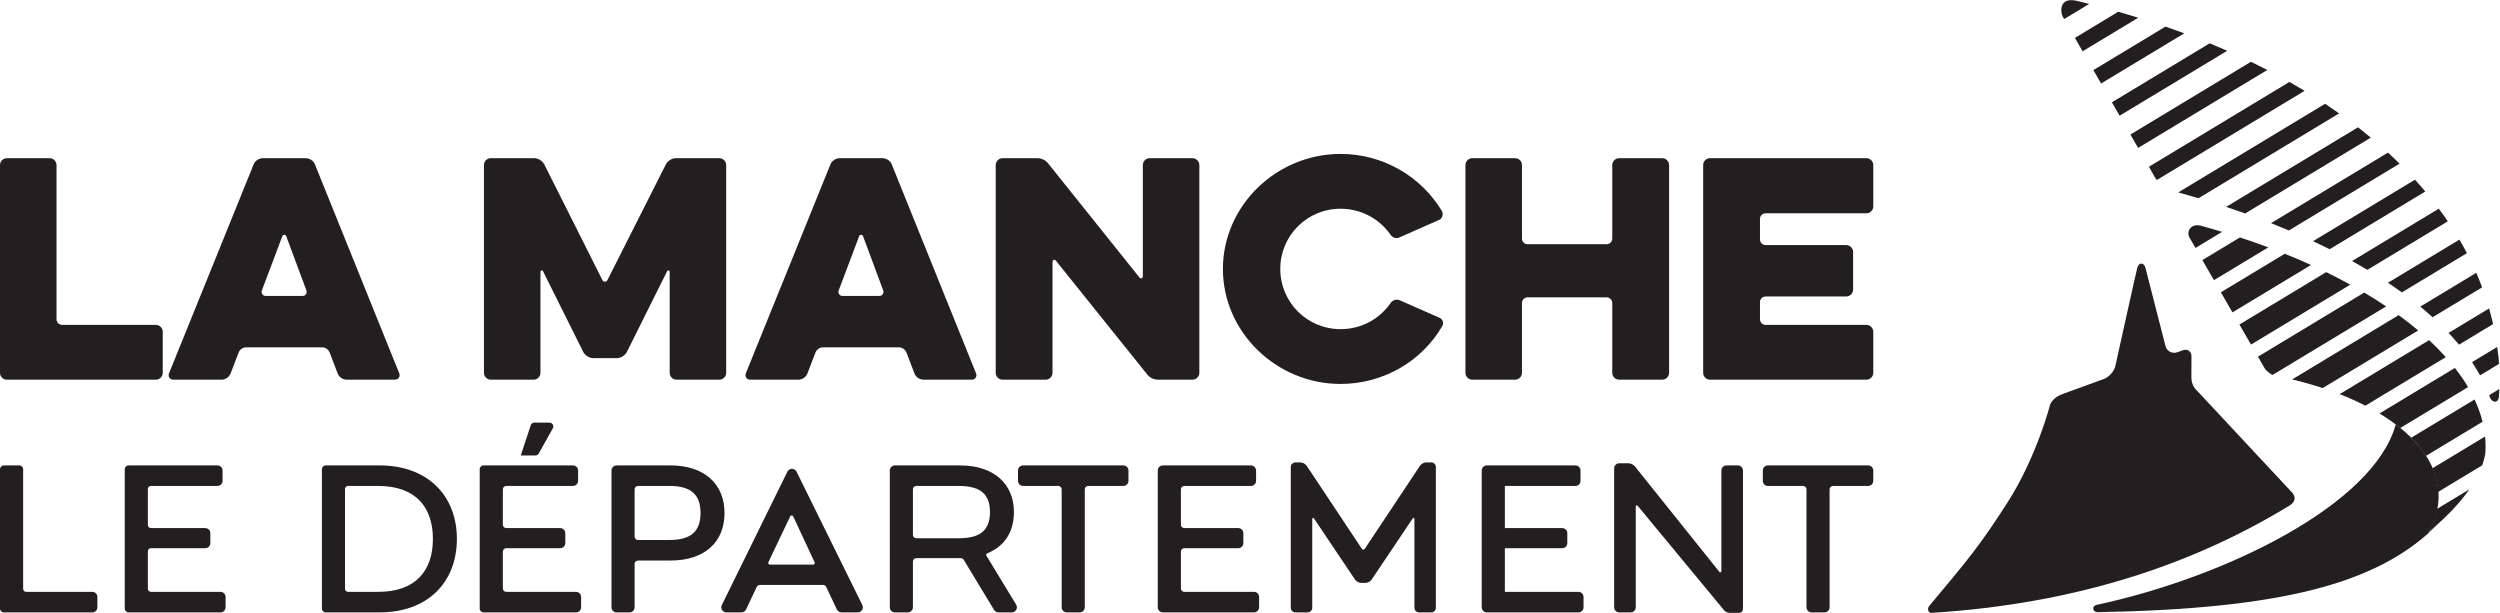
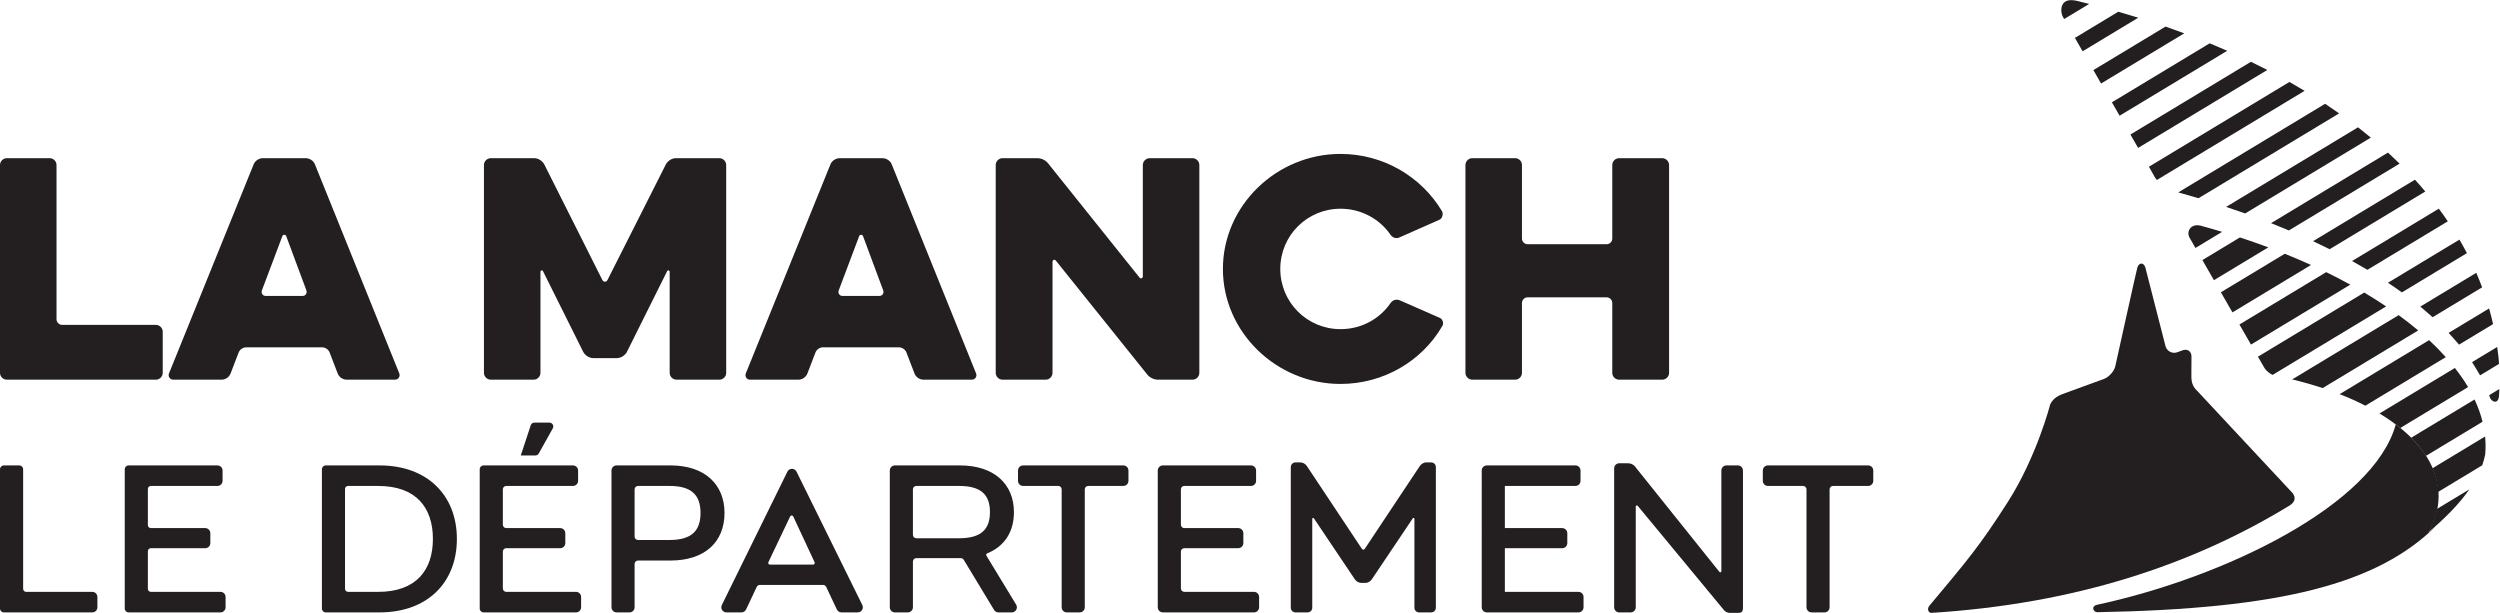
<svg xmlns="http://www.w3.org/2000/svg" xmlns:ns1="http://sodipodi.sourceforge.net/DTD/sodipodi-0.dtd" xmlns:ns2="http://www.inkscape.org/namespaces/inkscape" version="1.1" id="svg2" xml:space="preserve" width="272.653" height="66.84" viewBox="0 0 272.653 66.84" ns1:docname="la_manche_logo_horizontal_noir.eps">
  <defs id="defs6" />
  <ns1:namedview id="namedview4" pagecolor="#ffffff" bordercolor="#666666" borderopacity="1.0" ns2:pageshadow="2" ns2:pageopacity="0.0" ns2:pagecheckerboard="0" />
  <g id="g8" ns2:groupmode="layer" ns2:label="ink_ext_XXXXXX" transform="matrix(1.333,0,0,-1.333,0,66.84)">
    <g id="g10" transform="scale(0.1)">
      <path d="m 1995.19,95.344 c 0.11,21.961 -12.83,42.129 -35.06,58.867 C 1942.04,88.191 1819.95,29.012 1715.67,6.602 c -5.24,-1.289 -2.86,-6.055 0.3,-6.055 150.51,2.715 229.12,23.184 276.99,70.383 0.06,0.055 0.1,0.105 0.15,0.172 -2.06,-1.836 -4.13,-3.66 -6.24,-5.438 5.32,9.465 8.27,19.453 8.32,29.68" style="fill:#231f20;fill-opacity:1;fill-rule:nonzero;stroke:none" id="path12" />
      <path d="m 1797.82,181.473 c -5.09,4.679 -4.95,9.543 -4.91,13.847 l 0.08,14.348 c 0.04,4.297 -3.25,6.617 -7.3,5.137 l -4.25,-1.563 c -4.05,-1.476 -8.38,0.692 -9.65,4.785 l -16.54,64.563 c -1.2,3.902 -4.93,4.629 -6.54,0 -0.55,-1.555 -18.09,-80.969 -18.09,-80.969 -1.06,-4.16 -5.24,-8.762 -9.27,-10.234 l -32.07,-11.699 c -4.04,-1.473 -9.04,-3.282 -11.87,-9.051 0,0 -10.9,-42.649 -34.69,-79.914 -23.5,-36.75 -33.75,-48.488 -64.31,-85.047 -1.77,-2.102 -0.98,-5.852 1.95,-5.664 C 1697.4,7.363 1793.31,38.984 1873.43,87.938 c 7.51,4.867 1.97,10.402 1.97,10.402 l -77.58,83.133" style="fill:#231f20;fill-opacity:1;fill-rule:nonzero;stroke:none" id="path14" />
      <path d="m 1703.91,459.461 c -2.27,3.961 -4.4,7.652 -6.29,10.973" style="fill:#231f20;fill-opacity:1;fill-rule:nonzero;stroke:none" id="path16" />
      <path d="m 1719.03,433.105 c -2.14,3.727 -4.25,7.387 -6.3,10.965" style="fill:#231f20;fill-opacity:1;fill-rule:nonzero;stroke:none" id="path18" />
      <path d="m 1734.18,406.758 c -2.09,3.617 -4.19,7.281 -6.3,10.957" style="fill:#231f20;fill-opacity:1;fill-rule:nonzero;stroke:none" id="path20" />
      <path d="m 1749.33,380.406 c -2,3.465 -4.12,7.149 -6.3,10.965" style="fill:#231f20;fill-opacity:1;fill-rule:nonzero;stroke:none" id="path22" />
      <path d="m 1764.65,354.16 c -0.87,1.145 -1.71,2.383 -2.43,3.813 -1.14,1.968 -2.51,4.371 -4.05,7.05" style="fill:#231f20;fill-opacity:1;fill-rule:nonzero;stroke:none" id="path24" />
      <path d="m 1798.76,339.254 c -5.48,1.641 -11.01,3.219 -16.59,4.758" style="fill:#231f20;fill-opacity:1;fill-rule:nonzero;stroke:none" id="path26" />
      <path d="m 1836.91,326.793 c -5.12,1.828 -10.35,3.598 -15.6,5.352" style="fill:#231f20;fill-opacity:1;fill-rule:nonzero;stroke:none" id="path28" />
      <path d="m 1872.66,312.883 c -4.79,2.019 -9.64,4.012 -14.58,5.961" style="fill:#231f20;fill-opacity:1;fill-rule:nonzero;stroke:none" id="path30" />
      <path d="m 1906.02,297.523 c -4.44,2.235 -8.95,4.434 -13.56,6.582" style="fill:#231f20;fill-opacity:1;fill-rule:nonzero;stroke:none" id="path32" />
      <path d="m 1936.92,280.676 c -4.08,2.433 -8.26,4.828 -12.54,7.195" style="fill:#231f20;fill-opacity:1;fill-rule:nonzero;stroke:none" id="path34" />
-       <path d="m 1965.13,262.203 c -3.69,2.664 -7.49,5.285 -11.4,7.891" style="fill:#231f20;fill-opacity:1;fill-rule:nonzero;stroke:none" id="path36" />
      <path d="m 1990.27,241.891 c -3.23,2.929 -6.57,5.828 -10.06,8.699" style="fill:#231f20;fill-opacity:1;fill-rule:nonzero;stroke:none" id="path38" />
      <path d="m 2011.89,219.449 c -2.69,3.242 -5.51,6.449 -8.52,9.633" style="fill:#231f20;fill-opacity:1;fill-rule:nonzero;stroke:none" id="path40" />
      <path d="m 2029.09,194.336 c -1.98,3.641 -4.18,7.246 -6.55,10.809" style="fill:#231f20;fill-opacity:1;fill-rule:nonzero;stroke:none" id="path42" />
      <path d="m 1699.68,500.625 c -15.53,3.863 -13.82,-9.457 -12.12,-12.57 0.15,-0.293 0.59,-1.067 1.24,-2.211 l 20.49,12.359 c -3.21,0.801 -6.38,1.641 -9.61,2.422" style="fill:#231f20;fill-opacity:1;fill-rule:nonzero;stroke:none" id="path44" />
      <path d="m 1703.91,459.461 45.53,27.48 c -5.4,1.672 -10.85,3.313 -16.36,4.891 l -35.46,-21.398 c 1.89,-3.321 4.02,-7.012 6.29,-10.973" style="fill:#231f20;fill-opacity:1;fill-rule:nonzero;stroke:none" id="path46" />
      <path d="m 1719.03,433.105 68.04,41.059 c -5.05,1.879 -10.16,3.723 -15.33,5.508 l -59.01,-35.602 c 2.05,-3.578 4.16,-7.238 6.3,-10.965" style="fill:#231f20;fill-opacity:1;fill-rule:nonzero;stroke:none" id="path48" />
      <path d="m 1734.18,406.758 88.05,53.129 c -4.72,2.082 -9.53,4.105 -14.36,6.097 l -79.99,-48.269 c 2.11,-3.676 4.21,-7.34 6.3,-10.957" style="fill:#231f20;fill-opacity:1;fill-rule:nonzero;stroke:none" id="path50" />
      <path d="m 1749.33,380.406 105.7,63.789 c -4.4,2.27 -8.87,4.5 -13.39,6.688 l -98.61,-59.512 c 2.18,-3.816 4.3,-7.5 6.3,-10.965" style="fill:#231f20;fill-opacity:1;fill-rule:nonzero;stroke:none" id="path52" />
      <path d="m 1762.22,357.977 c 0.72,-1.438 1.56,-2.668 2.43,-3.813 l 120.89,72.949 c -4.07,2.461 -8.21,4.895 -12.42,7.27 l -114.95,-69.367 c 1.54,-2.676 2.91,-5.071 4.05,-7.039" style="fill:#231f20;fill-opacity:1;fill-rule:nonzero;stroke:none" id="path54" />
      <path d="m 1798.76,339.254 115.02,69.406 c -3.75,2.664 -7.56,5.27 -11.46,7.852 l -120.15,-72.5 c 5.58,-1.539 11.11,-3.117 16.59,-4.758" style="fill:#231f20;fill-opacity:1;fill-rule:nonzero;stroke:none" id="path56" />
      <path d="m 1836.91,326.793 102.81,62.039 c -3.42,2.84 -6.92,5.66 -10.48,8.43 l -107.93,-65.117 c 5.25,-1.754 10.48,-3.524 15.6,-5.352" style="fill:#231f20;fill-opacity:1;fill-rule:nonzero;stroke:none" id="path58" />
      <path d="m 1872.66,312.883 90.61,54.672 c -3.1,3.047 -6.27,6.047 -9.51,9.027 l -95.68,-57.738 c 4.94,-1.949 9.79,-3.942 14.58,-5.961" style="fill:#231f20;fill-opacity:1;fill-rule:nonzero;stroke:none" id="path60" />
      <path d="m 1906.02,297.523 78.26,47.223 c -2.73,3.262 -5.55,6.469 -8.46,9.656 l -83.36,-50.297 c 4.61,-2.148 9.12,-4.347 13.56,-6.582" style="fill:#231f20;fill-opacity:1;fill-rule:nonzero;stroke:none" id="path62" />
      <path d="m 1936.92,280.676 65.78,39.683 c -2.35,3.493 -4.8,6.938 -7.34,10.344 l -70.98,-42.832 c 4.28,-2.367 8.46,-4.762 12.54,-7.195" style="fill:#231f20;fill-opacity:1;fill-rule:nonzero;stroke:none" id="path64" />
      <path d="m 1965.13,262.203 53.21,32.117 c -1.93,3.723 -3.98,7.407 -6.11,11.071 l -58.5,-35.297 c 3.91,-2.606 7.71,-5.227 11.4,-7.891" style="fill:#231f20;fill-opacity:1;fill-rule:nonzero;stroke:none" id="path66" />
      <path d="m 1990.27,241.891 40.51,24.453 c -1.48,3.988 -3.08,7.937 -4.78,11.871 l -45.79,-27.625 c 3.49,-2.871 6.83,-5.77 10.06,-8.699" style="fill:#231f20;fill-opacity:1;fill-rule:nonzero;stroke:none" id="path68" />
      <path d="m 2011.89,219.449 27.87,16.821 c -0.97,4.293 -2.07,8.55 -3.28,12.785 l -33.11,-19.973 c 3.01,-3.184 5.83,-6.391 8.52,-9.633" style="fill:#231f20;fill-opacity:1;fill-rule:nonzero;stroke:none" id="path70" />
      <path d="m 2029.09,194.336 15.51,9.363 c -0.13,1.887 -0.23,3.762 -0.43,5.696 -0.28,2.742 -0.68,5.449 -1.06,8.171 l -20.57,-12.421 c 2.37,-3.563 4.57,-7.168 6.55,-10.809" style="fill:#231f20;fill-opacity:1;fill-rule:nonzero;stroke:none" id="path72" />
      <path d="m 2037.41,175.676 c 0.69,-1.938 5.73,-5.891 7.1,0.836 0.18,2.109 0.3,4.355 0.4,6.652 l -8.41,-5.078 c 0.3,-0.801 0.64,-1.613 0.91,-2.41" style="fill:#231f20;fill-opacity:1;fill-rule:nonzero;stroke:none" id="path74" />
      <path d="m 1800.13,316.875 c -7.65,1.711 -11.67,-4.828 -8.64,-10.02 1.3,-2.289 2.94,-5.16 4.75,-8.3 l 21.83,13.179 c -5.91,1.782 -11.88,3.5 -17.94,5.141" style="fill:#231f20;fill-opacity:1;fill-rule:nonzero;stroke:none" id="path76" />
      <path d="m 1811.36,272.191 44.48,26.852 c -7.58,2.828 -15.33,5.535 -23.23,8.121 l -30.69,-18.523 c 2.89,-5.078 6.09,-10.629 9.44,-16.45" style="fill:#231f20;fill-opacity:1;fill-rule:nonzero;stroke:none" id="path78" />
      <path d="m 1826.5,245.844 64.26,38.781 c -6.95,3.172 -14.12,6.238 -21.45,9.188 l -52.27,-31.528 c 3.15,-5.461 6.32,-10.992 9.46,-16.441" style="fill:#231f20;fill-opacity:1;fill-rule:nonzero;stroke:none" id="path80" />
      <path d="m 1841.67,219.508 81.26,49.027 c -6.37,3.512 -12.95,6.93 -19.73,10.238 l -70.98,-42.835 c 3.36,-5.848 6.54,-11.383 9.45,-16.43" style="fill:#231f20;fill-opacity:1;fill-rule:nonzero;stroke:none" id="path82" />
      <path d="m 1852.54,200.645 c 1.64,-2.852 4.79,-5.04 6.82,-5.957 l 92.88,56.05 c -5.74,3.856 -11.72,7.641 -17.93,11.317 l -86.94,-52.446 c 2.05,-3.554 3.81,-6.601 5.17,-8.964" style="fill:#231f20;fill-opacity:1;fill-rule:nonzero;stroke:none" id="path84" />
      <path d="m 1900.32,183.914 78.16,47.164 c -5.04,4.242 -10.38,8.414 -15.99,12.512 l -87.13,-52.594 c 8.69,-2.082 16.99,-4.453 24.96,-7.082" style="fill:#231f20;fill-opacity:1;fill-rule:nonzero;stroke:none" id="path86" />
      <path d="m 1935.26,169.512 65.8,39.726 c -4.19,4.688 -8.74,9.325 -13.64,13.899 l -73.2,-44.172 c 7.46,-2.91 14.45,-6.082 21.04,-9.453" style="fill:#231f20;fill-opacity:1;fill-rule:nonzero;stroke:none" id="path88" />
      <path d="m 1963.79,151.25 55.49,33.477 c -3.11,5.261 -6.75,10.476 -10.78,15.644 l -61.7,-37.234 c 6.21,-3.75 11.87,-7.715 16.99,-11.887" style="fill:#231f20;fill-opacity:1;fill-rule:nonzero;stroke:none" id="path90" />
      <path d="m 1984.81,128.438 46.31,27.941 c -1.49,6.101 -3.72,12.168 -6.53,18.199 l -51.88,-31.297 c 4.76,-4.746 8.81,-9.707 12.1,-14.843" style="fill:#231f20;fill-opacity:1;fill-rule:nonzero;stroke:none" id="path92" />
      <path d="m 1994.72,98.926 36.12,21.789 c 1.02,2.898 1.86,5.828 2.46,8.816 0.45,4.922 0.39,9.844 -0.09,14.774 l -43.07,-26.004 c 2.66,-6.25 4.19,-12.727 4.58,-19.375" style="fill:#231f20;fill-opacity:1;fill-rule:nonzero;stroke:none" id="path94" />
      <path d="m 1986.65,65.762 c 12.72,10.73 24.82,22.52 33.7,35.293 l -26.56,-16.028 c -1.3,-6.59 -3.65,-13.047 -7.14,-19.266" style="fill:#231f20;fill-opacity:1;fill-rule:nonzero;stroke:none" id="path96" />
      <path d="M 5.578,190.781 C 2.562,190.781 0,193.328 0,196.355 V 366.43 c 0,3.019 2.562,5.574 5.578,5.574 H 40.668 c 3.023,0 5.57,-2.555 5.57,-5.574 V 240.27 c 0,-2.559 2.09,-4.649 4.648,-4.649 h 76.676 c 3.015,0 5.578,-2.551 5.578,-5.582 v -33.684 c 0,-3.027 -2.563,-5.574 -5.578,-5.574 H 5.578" style="fill:#231f20;fill-opacity:1;fill-rule:nonzero;stroke:none" id="path98" />
      <path d="m 207.5,366.898 c 1.156,3.024 4.418,5.106 7.664,5.106 h 34.856 c 3.246,0 6.507,-2.082 7.668,-5.106 l 69.011,-171.019 c 0.918,-2.316 -0.703,-5.098 -3.492,-5.098 h -39.504 c -3.246,0 -6.269,2.09 -7.426,5.098 l -6.511,16.973 c -0.93,2.546 -3.477,4.41 -6.27,4.41 h -62.035 c -2.797,0 -5.344,-1.864 -6.273,-4.41 l -6.512,-16.973 c -1.156,-3.008 -4.18,-5.098 -7.426,-5.098 h -39.504 c -2.785,0 -4.418,2.782 -3.488,5.098 z M 247.699,259.32 c 2.321,0 3.715,2.321 3.02,4.41 l -16.5,44.379 c -0.461,1.633 -2.793,1.633 -3.254,0 L 214.238,263.73 c -0.699,-2.089 0.696,-4.41 3.016,-4.41 h 30.445" style="fill:#231f20;fill-opacity:1;fill-rule:nonzero;stroke:none" id="path100" />
      <path d="m 442.184,196.355 c 0,-3.027 -2.563,-5.574 -5.571,-5.574 h -35.09 c -3.019,0 -5.578,2.547 -5.578,5.574 v 170.071 c 0,3.023 2.559,5.582 5.578,5.582 h 35.551 c 3.25,0 6.5,-2.09 8.129,-4.879 l 47.633,-94.801 c 0.93,-1.859 3.258,-1.859 4.187,0 l 47.86,94.801 c 1.621,2.789 4.883,4.879 8.129,4.879 h 35.551 c 3.023,0 5.582,-2.559 5.582,-5.582 V 196.355 c 0,-3.027 -2.559,-5.574 -5.582,-5.574 h -35.079 c -3.019,0 -5.582,2.547 -5.582,5.574 v 82.711 c 0,1.164 -1.629,1.633 -2.089,0.461 L 512.816,213.32 c -1.621,-2.793 -4.882,-4.89 -8.132,-4.89 h -19.282 c -3.257,0 -6.507,2.097 -8.129,4.89 l -32.996,66.207 c -0.464,1.172 -2.093,0.703 -2.093,-0.461 v -82.711" style="fill:#231f20;fill-opacity:1;fill-rule:nonzero;stroke:none" id="path102" />
      <path d="m 679.422,366.898 c 1.164,3.024 4.422,5.106 7.672,5.106 h 34.847 c 3.254,0 6.516,-2.082 7.672,-5.106 l 69,-171.019 c 0.934,-2.316 -0.687,-5.098 -3.476,-5.098 h -39.504 c -3.262,0 -6.278,2.09 -7.442,5.098 l -6.5,16.973 c -0.925,2.546 -3.48,4.41 -6.265,4.41 h -62.043 c -2.789,0 -5.336,-1.864 -6.27,-4.41 l -6.508,-16.973 c -1.164,-3.008 -4.179,-5.098 -7.433,-5.098 h -39.504 c -2.785,0 -4.414,2.782 -3.484,5.098 z M 719.625,259.32 c 2.316,0 3.711,2.321 3.02,4.41 l -16.5,44.379 c -0.473,1.633 -2.793,1.633 -3.25,0 L 686.168,263.73 c -0.703,-2.089 0.687,-4.41 3.016,-4.41 h 30.441" style="fill:#231f20;fill-opacity:1;fill-rule:nonzero;stroke:none" id="path104" />
      <path d="m 861.129,196.355 c 0,-3.027 -2.563,-5.574 -5.578,-5.574 h -35.324 c -3.016,0 -5.571,2.547 -5.571,5.574 v 170.071 c 0,3.023 2.555,5.582 5.571,5.582 h 28.351 c 3.492,0 6.973,-1.633 9.07,-4.41 L 932.23,274.43 c 0.926,-1.403 2.79,-0.703 2.79,0.925 v 91.071 c 0,3.023 2.546,5.582 5.582,5.582 h 35.078 c 3.019,0 5.578,-2.559 5.578,-5.582 V 196.355 c 0,-3.027 -2.559,-5.574 -5.578,-5.574 h -28.114 c -3.484,0 -6.964,1.629 -9.066,4.403 l -74.59,92.945 c -0.922,1.398 -2.781,0.699 -2.781,-0.934 v -90.84" style="fill:#231f20;fill-opacity:1;fill-rule:nonzero;stroke:none" id="path106" />
      <path d="m 1137.4,253.043 c 1.86,3.02 5.12,3.949 8.13,2.559 l 32.29,-14.18 c 2.57,-0.93 3.72,-4.641 2.09,-6.957 -16.49,-28.352 -47.86,-47.168 -83.16,-47.168 -52.3,0 -96.21,42.273 -96.21,94.094 0,51.824 43.91,94.101 96.21,94.101 35.3,0 66.21,-18.816 82.95,-46.699 1.38,-2.328 0.46,-6.039 -2.1,-7.211 l -32.07,-14.16 c -3.01,-1.633 -6.27,-0.707 -8.13,2.32 -8.83,12.555 -23.7,20.91 -40.65,20.91 -27.2,0 -49.27,-21.839 -49.27,-49.261 0,-27.418 22.07,-49.258 49.27,-49.258 17.18,0 31.82,8.359 40.65,20.91" style="fill:#231f20;fill-opacity:1;fill-rule:nonzero;stroke:none" id="path108" />
      <path d="m 1319.1,366.426 c 0,3.023 2.56,5.582 5.59,5.582 H 1360 c 3.03,0 5.58,-2.559 5.58,-5.582 V 196.355 c 0,-3.027 -2.55,-5.574 -5.58,-5.574 h -35.31 c -3.03,0 -5.59,2.547 -5.59,5.574 v 57.153 c 0,2.551 -2.09,4.652 -4.65,4.652 h -64.6 c -2.54,0 -4.64,-2.101 -4.64,-4.652 v -57.153 c 0,-3.027 -2.55,-5.574 -5.57,-5.574 h -35.09 c -3.02,0 -5.58,2.547 -5.58,5.574 v 170.071 c 0,3.023 2.56,5.582 5.58,5.582 h 35.09 c 3.02,0 5.57,-2.559 5.57,-5.582 v -60.18 c 0,-2.551 2.1,-4.641 4.64,-4.641 h 64.6 c 2.56,0 4.65,2.09 4.65,4.641 v 60.18" style="fill:#231f20;fill-opacity:1;fill-rule:nonzero;stroke:none" id="path110" />
-       <path d="m 1399.05,190.781 c -3.03,0 -5.58,2.547 -5.58,5.574 V 366.43 c 0,3.019 2.55,5.574 5.58,5.574 h 128.02 c 3.02,0 5.58,-2.555 5.58,-5.574 v -33.918 c 0,-3.02 -2.56,-5.582 -5.58,-5.582 h -82.48 c -2.56,0 -4.64,-2.09 -4.64,-4.641 v -16.738 c 0,-2.563 2.08,-4.645 4.64,-4.645 h 65.98 c 3.01,0 5.58,-2.558 5.58,-5.574 v -30.894 c 0,-3.028 -2.57,-5.575 -5.58,-5.575 h -65.98 c -2.56,0 -4.64,-2.101 -4.64,-4.652 V 240.27 c 0,-2.559 2.08,-4.649 4.64,-4.649 h 82.48 c 3.02,0 5.58,-2.551 5.58,-5.582 v -33.684 c 0,-3.027 -2.56,-5.574 -5.58,-5.574 h -128.02" style="fill:#231f20;fill-opacity:1;fill-rule:nonzero;stroke:none" id="path112" />
      <path d="M 3.148,120.645 H 15.781 c 1.738,0 3.148,-1.407 3.148,-3.157 V 19.637 c 0,-1.355 1.098,-2.441 2.449,-2.441 h 54.141 c 2.312,0 4.172,-1.875 4.172,-4.18 V 4.559 c 0,-2.301 -1.859,-4.176 -4.172,-4.176 H 3.148 C 1.41,0.383 0,1.797 0,3.535 V 117.488 c 0,1.75 1.41,3.157 3.148,3.157" style="fill:#231f20;fill-opacity:1;fill-rule:nonzero;stroke:none" id="path114" />
      <path d="m 105.215,120.645 h 72.711 c 2.308,0 4.176,-1.875 4.176,-4.18 v -8.449 c 0,-2.301 -1.868,-4.168 -4.176,-4.168 h -54.488 c -1.352,0 -2.454,-1.106 -2.454,-2.453 V 71.805 c 0,-1.355 1.102,-2.449 2.454,-2.449 h 44.488 c 2.297,0 4.168,-1.867 4.168,-4.172 v -8.105 c 0,-2.305 -1.871,-4.168 -4.168,-4.168 h -44.488 c -1.352,0 -2.454,-1.094 -2.454,-2.461 V 19.637 c 0,-1.355 1.102,-2.441 2.454,-2.441 h 56.964 c 2.301,0 4.172,-1.875 4.172,-4.18 V 4.559 c 0,-2.301 -1.871,-4.176 -4.172,-4.176 h -75.187 c -1.738,0 -3.152,1.414 -3.152,3.152 V 117.488 c 0,1.75 1.414,3.157 3.152,3.157" style="fill:#231f20;fill-opacity:1;fill-rule:nonzero;stroke:none" id="path116" />
      <path d="m 263.371,117.5 c 0,1.738 1.414,3.145 3.152,3.145 h 43.981 c 39.262,0 63.301,-24.59 63.301,-60.129 0,-35.543 -23.871,-60.125 -63.301,-60.125 h -43.981 c -1.738,0 -3.152,1.406 -3.152,3.133 z M 309.434,17.188 c 31.132,0 44.75,17.863 44.75,43.328 0,25.461 -13.618,43.324 -44.75,43.324 h -24.7 c -1.351,0 -2.449,-1.106 -2.449,-2.453 V 19.637 c 0,-1.348 1.098,-2.449 2.449,-2.449 h 24.7" style="fill:#231f20;fill-opacity:1;fill-rule:nonzero;stroke:none" id="path118" />
      <path d="m 395.633,120.645 h 73.164 c 2.308,0 4.18,-1.875 4.18,-4.18 v -8.449 c 0,-2.301 -1.872,-4.168 -4.18,-4.168 h -54.609 c -1.543,0 -2.782,-1.25 -2.782,-2.793 V 72.137 c 0,-1.531 1.239,-2.781 2.782,-2.781 h 44.156 c 2.304,0 4.172,-1.867 4.172,-4.172 v -8.105 c 0,-2.305 -1.868,-4.168 -4.172,-4.168 h -44.156 c -1.543,0 -2.782,-1.25 -2.782,-2.781 V 19.973 c 0,-1.535 1.239,-2.777 2.782,-2.777 h 57.078 c 2.312,0 4.183,-1.875 4.183,-4.18 V 4.559 c 0,-2.301 -1.871,-4.176 -4.183,-4.176 h -75.633 c -1.738,0 -3.149,1.414 -3.149,3.152 V 117.488 c 0,1.75 1.411,3.157 3.149,3.157 m 41.574,35.007 h 12.34 c 2.398,0 3.918,-2.586 2.746,-4.675 l -11.508,-20.594 c -0.558,-0.988 -1.609,-1.613 -2.75,-1.613 H 426.09 l 8.137,24.726 c 0.421,1.289 1.617,2.156 2.98,2.156" style="fill:#231f20;fill-opacity:1;fill-rule:nonzero;stroke:none" id="path120" />
      <path d="M 515.039,0.383 H 504.48 c -2.312,0 -4.183,1.875 -4.183,4.176 V 116.465 c 0,2.312 1.871,4.18 4.183,4.18 h 44.079 c 28.121,0 44.211,-15.567 44.211,-38.907 0,-23.887 -16.274,-38.918 -44.211,-38.918 H 522 c -1.543,0 -2.793,-1.238 -2.793,-2.769 V 4.559 c 0,-2.301 -1.859,-4.176 -4.168,-4.176 M 547.852,59.637 c 17.867,0 25.289,7.414 25.289,22.102 0,14.844 -7.598,22.102 -25.289,22.102 H 522 c -1.543,0 -2.793,-1.242 -2.793,-2.785 V 62.41 c 0,-1.531 1.25,-2.773 2.793,-2.773 h 25.852" style="fill:#231f20;fill-opacity:1;fill-rule:nonzero;stroke:none" id="path122" />
      <path d="M 673.438,22.852 H 621.66 c -1.086,0 -2.062,-0.625 -2.523,-1.59 L 610.41,2.781 c -0.695,-1.465 -2.164,-2.391 -3.785,-2.391 h -12.309 c -3.086,0 -5.109,3.23 -3.761,5.996 L 644.207,115.508 c 1.527,3.113 5.957,3.113 7.492,0.008 L 705.535,6.395 c 1.356,-2.773 -0.668,-6.004 -3.758,-6.004 h -13.312 c -1.621,0 -3.09,0.926 -3.777,2.391 l -8.731,18.48 c -0.461,0.965 -1.441,1.59 -2.519,1.59 m -43.52,16.621 h 35.281 c 1.016,0 1.699,1.055 1.262,1.973 L 649,78.879 c -0.504,1.07 -2.016,1.082 -2.523,0.008 L 628.656,41.453 c -0.437,-0.918 0.231,-1.98 1.262,-1.98" style="fill:#231f20;fill-opacity:1;fill-rule:nonzero;stroke:none" id="path124" />
      <path d="m 742.738,0.383 h -10.554 c -2.313,0 -4.18,1.875 -4.18,4.176 V 116.465 c 0,2.312 1.867,4.18 4.18,4.18 h 53.175 c 28.129,0 44.211,-15.403 44.211,-38.204 0,-16.23 -7.75,-28 -21.82,-33.73 -0.777,-0.312 -1.129,-1.223 -0.691,-1.945 L 831.383,6.727 c 1.687,-2.781 -0.324,-6.344 -3.57,-6.344 h -10.922 c -1.461,0 -2.809,0.758 -3.571,2.008 L 788.48,43.438 c -0.511,0.828 -1.41,1.336 -2.382,1.336 h -36.399 c -1.543,0 -2.781,-1.25 -2.781,-2.781 V 4.559 c 0,-2.301 -1.871,-4.176 -4.18,-4.176 M 784.652,61.047 c 17.856,0 25.297,7.066 25.297,21.395 0,14.5 -7.609,21.399 -25.297,21.399 h -34.953 c -1.543,0 -2.781,-1.242 -2.781,-2.785 V 63.828 c 0,-1.543 1.238,-2.781 2.781,-2.781 h 34.953" style="fill:#231f20;fill-opacity:1;fill-rule:nonzero;stroke:none" id="path126" />
      <path d="m 868.617,101.055 c 0,1.543 -1.25,2.785 -2.777,2.785 h -28.77 c -2.308,0 -4.179,1.863 -4.179,4.176 v 8.449 c 0,2.312 1.871,4.18 4.179,4.18 h 82.02 c 2.301,0 4.172,-1.868 4.172,-4.18 v -8.449 c 0,-2.313 -1.871,-4.176 -4.172,-4.176 h -28.77 c -1.543,0 -2.793,-1.242 -2.793,-2.785 V 4.57 c 0,-2.312 -1.871,-4.187 -4.168,-4.187 h -10.562 c -2.309,0 -4.18,1.875 -4.18,4.187 V 101.055" style="fill:#231f20;fill-opacity:1;fill-rule:nonzero;stroke:none" id="path128" />
      <path d="m 1478,101.055 c 0,1.543 -1.25,2.785 -2.78,2.785 h -28.77 c -2.31,0 -4.18,1.863 -4.18,4.176 v 8.449 c 0,2.312 1.87,4.18 4.18,4.18 h 82.02 c 2.3,0 4.17,-1.868 4.17,-4.18 v -8.449 c 0,-2.313 -1.87,-4.176 -4.17,-4.176 h -28.77 c -1.54,0 -2.79,-1.242 -2.79,-2.785 V 4.57 c 0,-2.312 -1.87,-4.187 -4.17,-4.187 h -10.56 c -2.31,0 -4.18,1.875 -4.18,4.187 V 101.055" style="fill:#231f20;fill-opacity:1;fill-rule:nonzero;stroke:none" id="path130" />
      <path d="m 951.422,120.645 h 72.078 c 2.31,0 4.18,-1.875 4.18,-4.18 v -8.449 c 0,-2.301 -1.87,-4.168 -4.18,-4.168 h -54.551 c -1.543,0 -2.781,-1.25 -2.781,-2.793 V 72.137 c 0,-1.531 1.238,-2.781 2.781,-2.781 h 44.141 c 2.31,0 4.18,-1.867 4.18,-4.172 v -8.105 c 0,-2.305 -1.87,-4.168 -4.18,-4.168 h -44.141 c -1.543,0 -2.781,-1.25 -2.781,-2.781 V 19.973 c 0,-1.535 1.238,-2.777 2.781,-2.777 h 57.031 c 2.3,0 4.17,-1.875 4.17,-4.18 V 4.559 c 0,-2.301 -1.87,-4.176 -4.17,-4.176 h -74.558 c -2.313,0 -4.184,1.875 -4.184,4.176 V 116.465 c 0,2.305 1.871,4.18 4.184,4.18" style="fill:#231f20;fill-opacity:1;fill-rule:nonzero;stroke:none" id="path132" />
      <path d="m 1216.47,120.645 h 72.48 c 2.32,0 4.18,-1.875 4.18,-4.18 v -8.449 c 0,-2.301 -1.86,-4.168 -4.18,-4.168 h -57.73 V 69.356 h 46.92 c 2.32,0 4.18,-1.867 4.18,-4.172 v -8.105 c 0,-2.305 -1.86,-4.168 -4.18,-4.168 h -46.92 V 17.195 h 60.21 c 2.3,0 4.17,-1.875 4.17,-4.18 V 4.559 c 0,-2.301 -1.87,-4.176 -4.17,-4.176 h -74.96 c -2.3,0 -4.18,1.875 -4.18,4.176 V 116.465 c 0,2.305 1.88,4.18 4.18,4.18" style="fill:#231f20;fill-opacity:1;fill-rule:nonzero;stroke:none" id="path134" />
      <path d="m 1339.89,87.59 c -0.54,0.633 -1.57,0.262 -1.57,-0.578 V 4.57 c 0,-2.312 -1.88,-4.187 -4.18,-4.187 h -9.32 c -2.31,0 -4.18,1.875 -4.18,4.187 V 118.23 c 0,2.305 1.87,4.172 4.18,4.172 h 7.02 c 2.84,0 5.46,-1.496 6.88,-3.945 l 68.07,-84.98 c 0.54,-0.625 1.57,-0.246 1.57,0.586 v 82.403 c 0,2.312 1.87,4.18 4.17,4.18 h 9.33 c 2.31,0 4.17,-1.868 4.17,-4.18 V 4.355 c 0,-2.16 -0.26,-4.344 -3.5,-4.344 h -7.34 c -1.7,0 -3.33,0.703 -4.48,1.961 l -70.82,85.617" style="fill:#231f20;fill-opacity:1;fill-rule:nonzero;stroke:none" id="path136" />
      <path d="m 1171,123.105 h -4.09 c -2.19,0 -4.4,-1.417 -5.5,-3.308 l -44.68,-67.231 c -0.3,-0.574 -0.8,-0.82 -1.3,-0.867 -0.5,0.047 -1.01,0.293 -1.3,0.867 l -44.68,67.231 c -1.1,1.891 -3.31,3.308 -5.52,3.308 h -4.07 c -2.05,0 -3.78,-1.726 -3.78,-3.781 V 4.16 c 0,-2.043 1.73,-3.77 3.78,-3.77 h 10 c 2.05,0 3.78,1.727 3.78,3.77 V 76.934 c 0,0.781 1.1,1.094 1.41,0.301 l 33.17,-49.402 c 1.1,-1.902 3.3,-3.301 5.51,-3.301 h 0.17 3.05 0.18 c 2.2,0 4.41,1.398 5.51,3.301 l 33.17,49.402 c 0.31,0.793 1.41,0.48 1.41,-0.301 V 4.16 c 0,-2.043 1.72,-3.77 3.78,-3.77 h 10 c 2.05,0 3.77,1.727 3.77,3.77 V 119.324 c 0,2.055 -1.72,3.781 -3.77,3.781" style="fill:#231f20;fill-opacity:1;fill-rule:nonzero;stroke:none" id="path138" />
    </g>
  </g>
</svg>